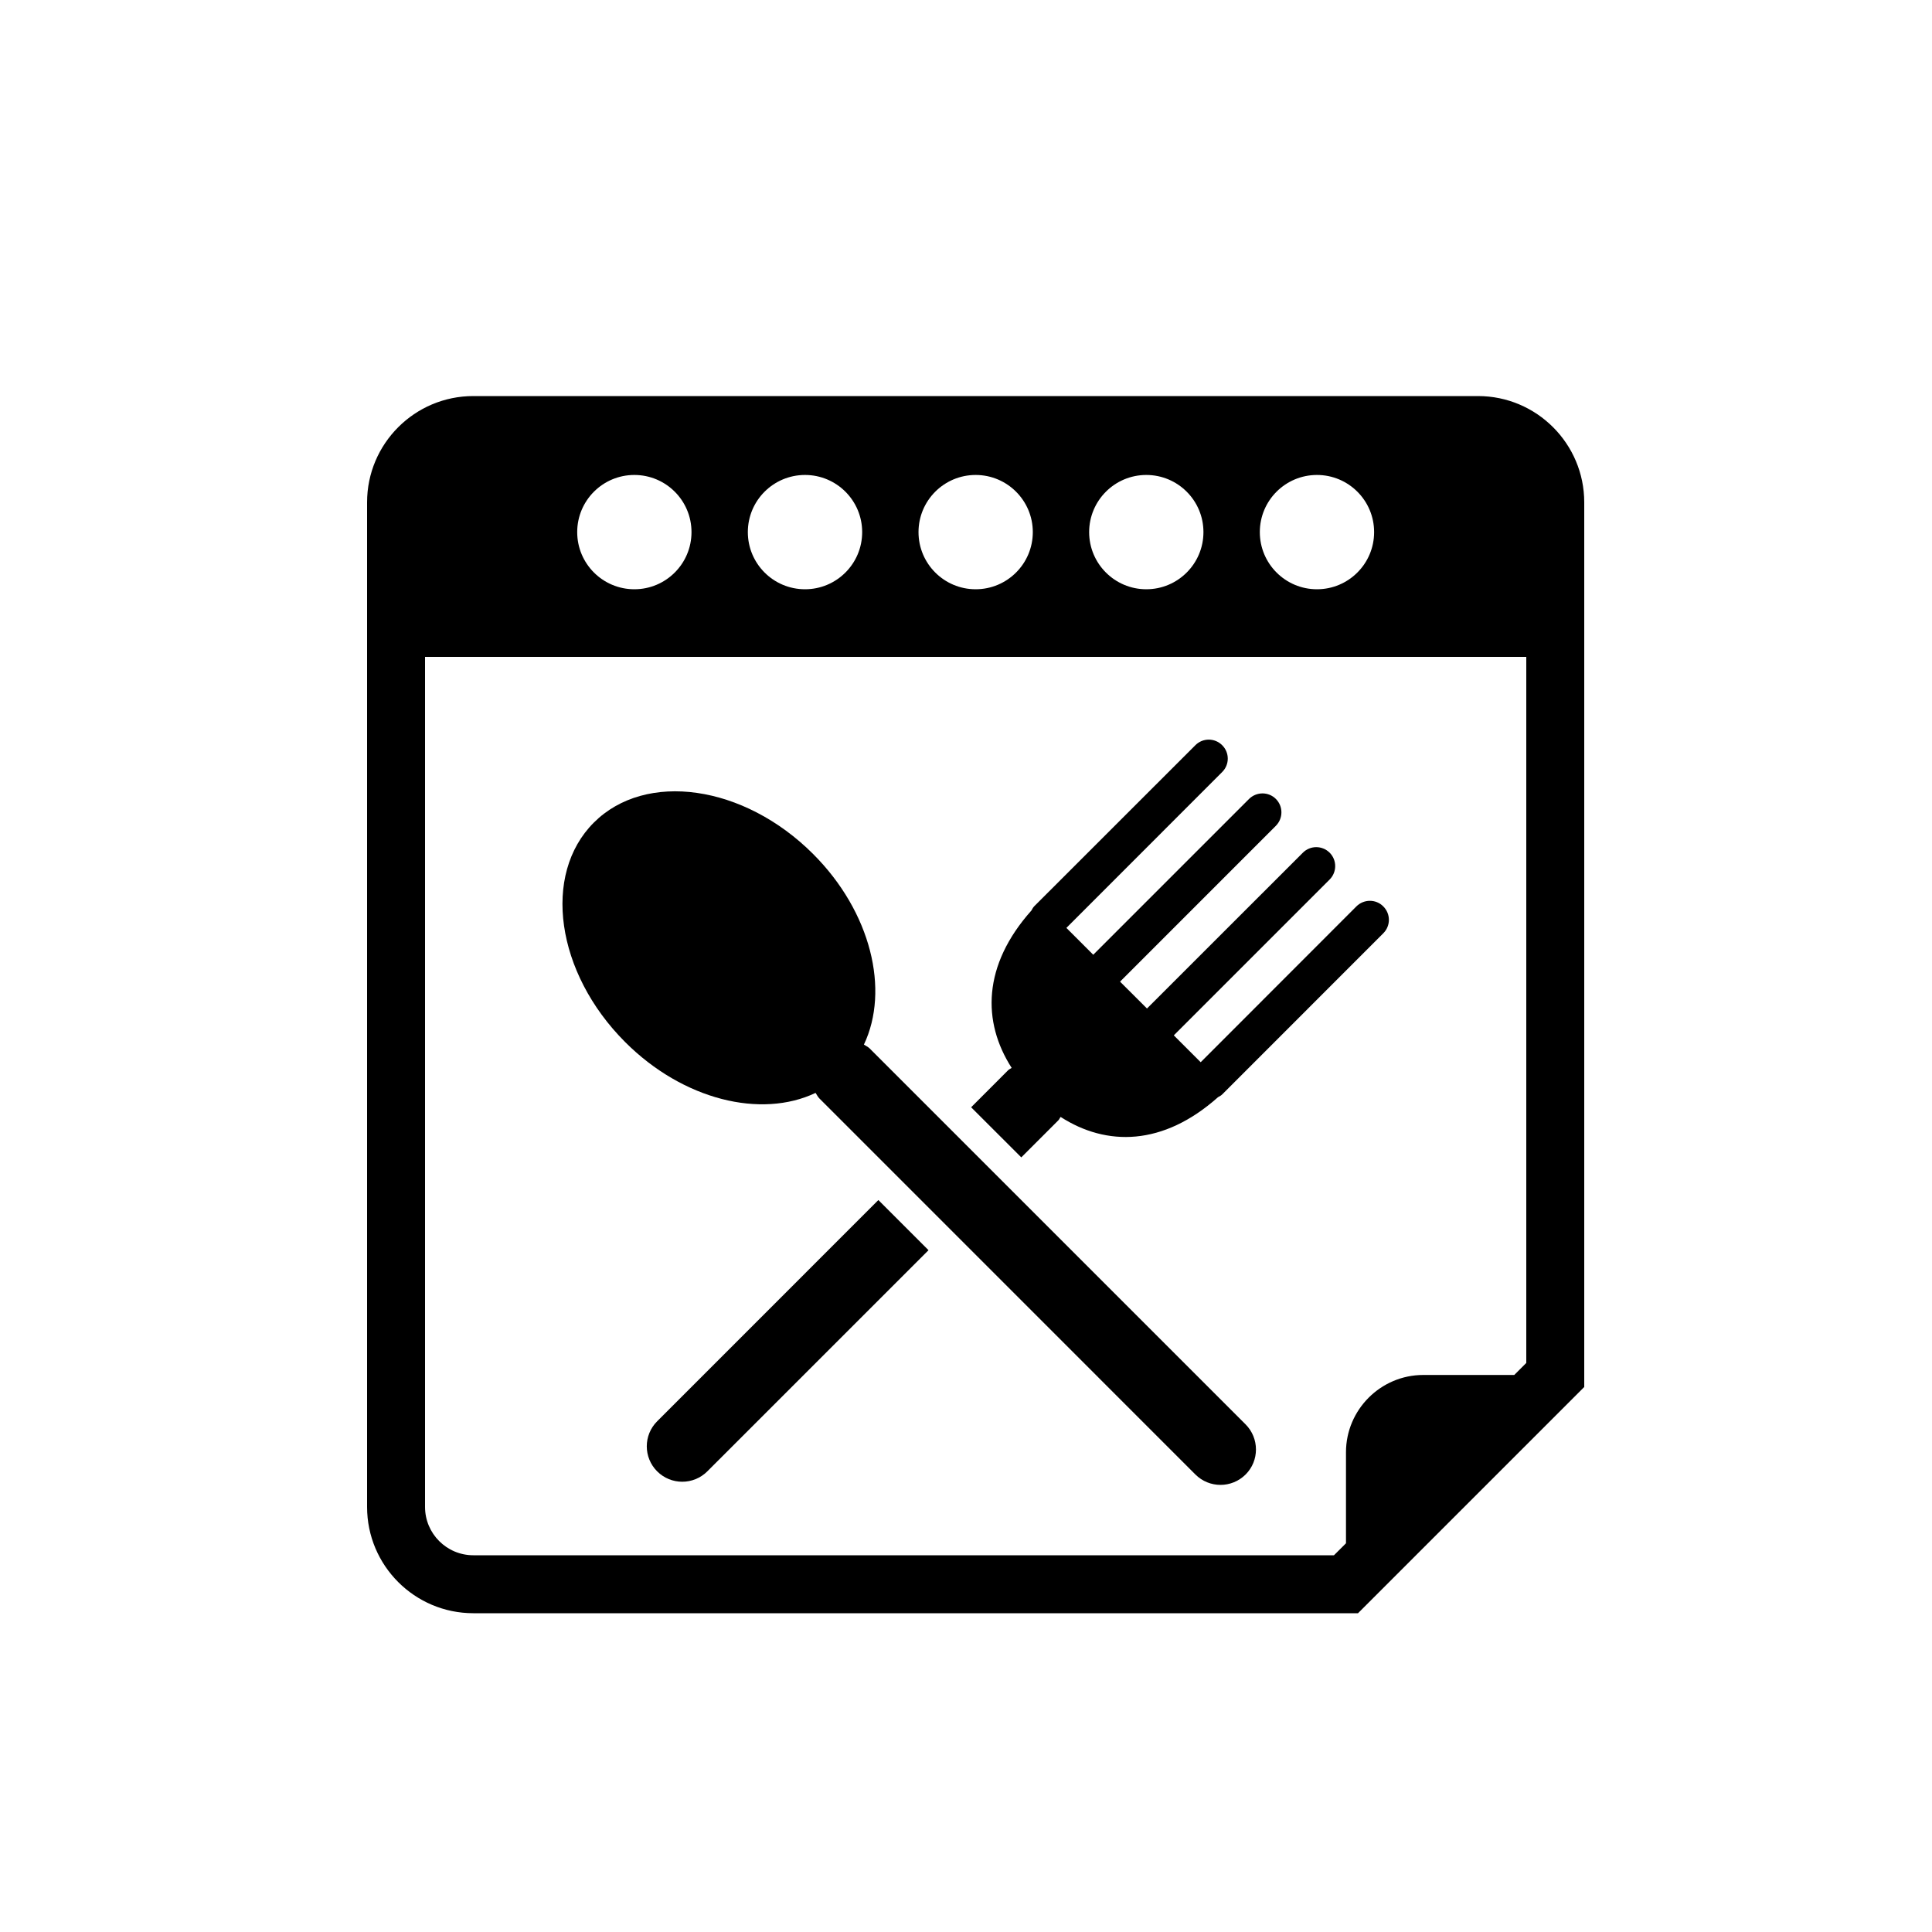
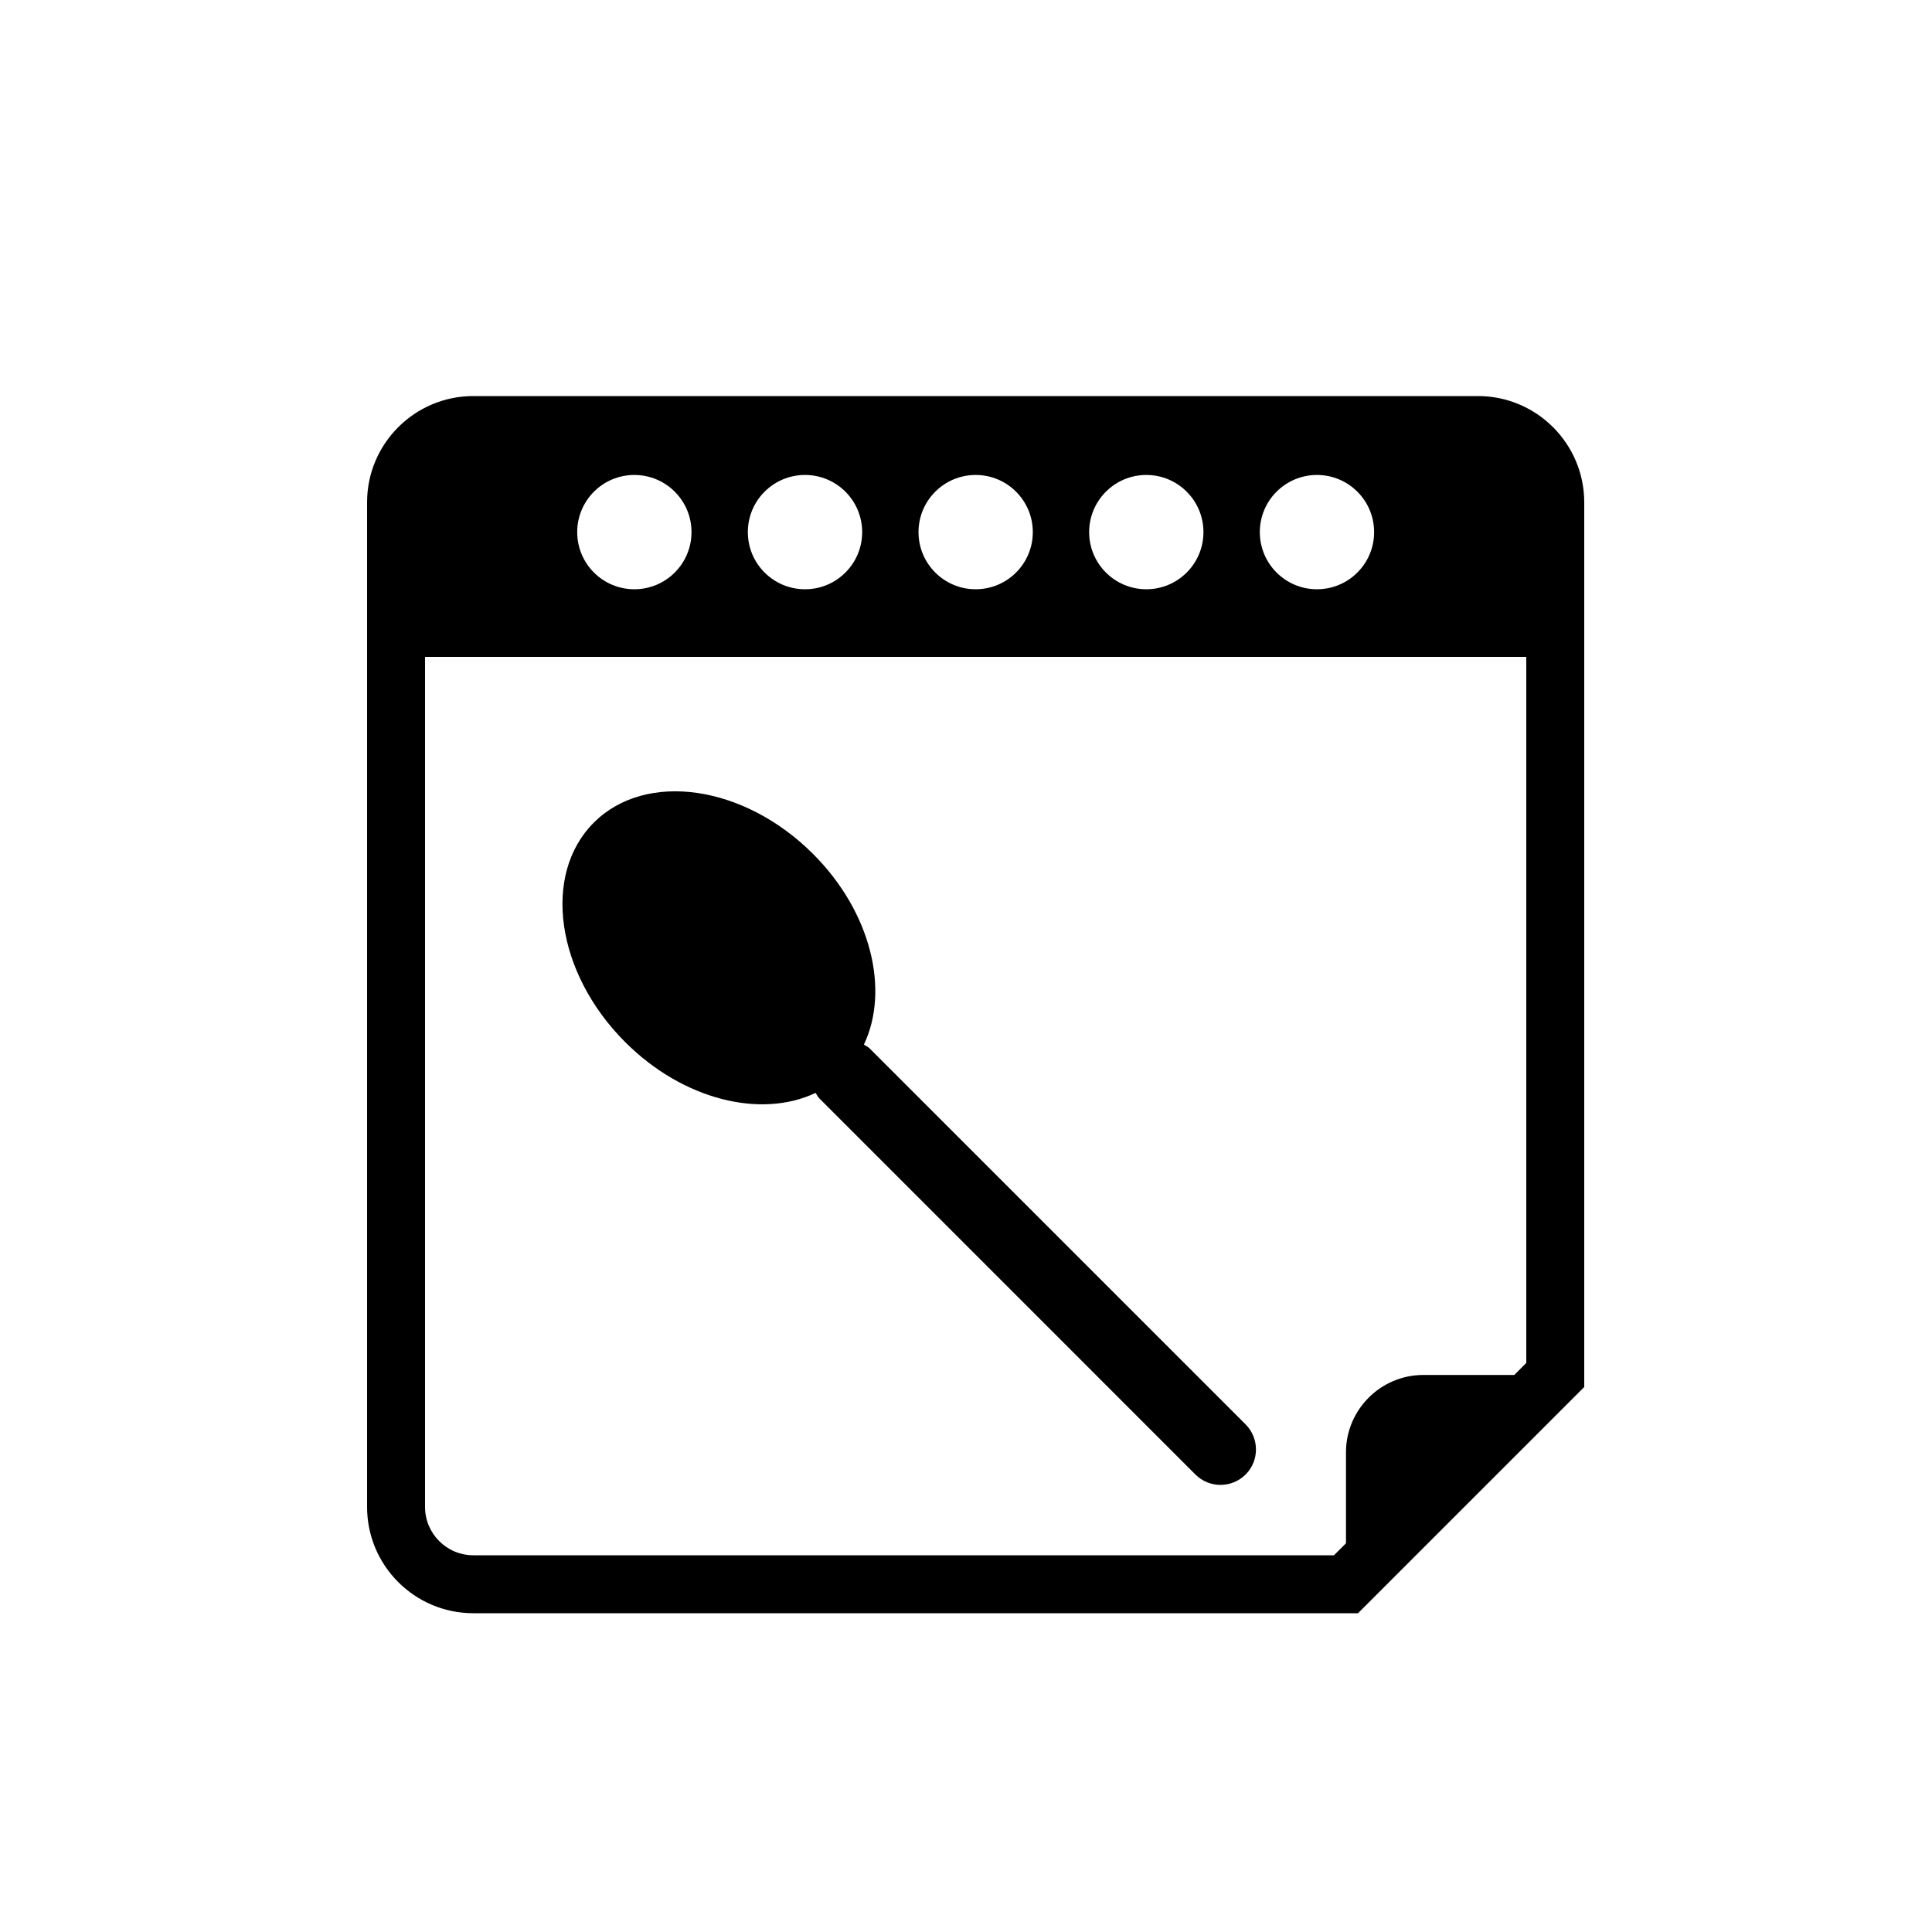
<svg xmlns="http://www.w3.org/2000/svg" version="1.1" id="Layer_1" x="0px" y="0px" width="50px" height="50px" viewBox="0 0 50 50" enable-background="new 0 0 50 50" xml:space="preserve">
  <g>
    <path d="M38.25,10.25h-26c-1.518,0-2.75,1.233-2.75,2.75v26c0,1.517,1.232,2.75,2.75,2.75h22.895L41,35.895V13   C41,11.484,39.767,10.25,38.25,10.25z M34.083,12.292c0.817,0,1.479,0.662,1.479,1.479c0,0.817-0.662,1.479-1.479,1.479   s-1.479-0.662-1.479-1.479C32.604,12.954,33.266,12.292,34.083,12.292z M29.666,12.292c0.817,0,1.479,0.662,1.479,1.479   c0,0.817-0.662,1.479-1.479,1.479c-0.816,0-1.479-0.662-1.479-1.479C28.188,12.954,28.85,12.292,29.666,12.292z M25.25,12.292   c0.816,0,1.479,0.662,1.479,1.479c0,0.817-0.662,1.479-1.479,1.479c-0.817,0-1.479-0.662-1.479-1.479   C23.771,12.954,24.433,12.292,25.25,12.292z M20.834,12.292c0.816,0,1.479,0.662,1.479,1.479c0,0.817-0.662,1.479-1.479,1.479   c-0.818,0-1.48-0.662-1.48-1.479C19.354,12.954,20.016,12.292,20.834,12.292z M16.417,12.292c0.817,0,1.479,0.662,1.479,1.479   c0,0.817-0.662,1.479-1.479,1.479s-1.479-0.662-1.479-1.479C14.938,12.954,15.6,12.292,16.417,12.292z M39.5,35.273l-0.311,0.311   h-2.355c-1.101,0-2,0.9-2,2v2.356l-0.311,0.31H12.25C11.561,40.25,11,39.69,11,39V17h28.5V35.273z" />
-     <path d="M17.009,36.781c-0.36,0.358-0.36,0.939-0.002,1.297c0.359,0.359,0.94,0.359,1.299,0l5.724-5.723l-1.298-1.298   L17.009,36.781z" />
-     <path d="M25.133,28.656l1.298,1.297l0.958-0.958c0.026-0.026,0.036-0.06,0.06-0.089c1.188,0.765,2.65,0.756,4.073-0.511   c0.038-0.02,0.076-0.04,0.108-0.071l4.169-4.17c0.194-0.193,0.194-0.504,0-0.697c-0.19-0.192-0.502-0.192-0.696,0.001l-4.029,4.032   l-0.696-0.695l4.031-4.031c0.194-0.193,0.194-0.504,0.003-0.696c-0.194-0.192-0.503-0.192-0.695,0.001L29.684,26.1l-0.697-0.695   l4.031-4.032c0.193-0.193,0.193-0.504,0.002-0.696s-0.503-0.191-0.696,0.001l-4.031,4.031l-0.695-0.695l4.03-4.032   c0.195-0.192,0.195-0.503,0.003-0.695c-0.193-0.194-0.504-0.194-0.696,0l-4.171,4.169c-0.031,0.032-0.05,0.071-0.07,0.107   c-1.269,1.422-1.277,2.884-0.512,4.074c-0.029,0.022-0.064,0.033-0.09,0.059L25.133,28.656z" />
    <path d="M21.107,28.284c0.033,0.048,0.056,0.101,0.099,0.144l9.731,9.732c0.359,0.358,0.938,0.359,1.299,0   c0.358-0.357,0.357-0.938,0-1.297l-9.732-9.732c-0.045-0.043-0.099-0.064-0.146-0.097c0.669-1.409,0.188-3.43-1.314-4.932   c-1.791-1.792-4.333-2.155-5.676-0.813c-1.344,1.344-0.981,3.886,0.81,5.679C17.68,28.471,19.699,28.954,21.107,28.284z" />
  </g>
</svg>